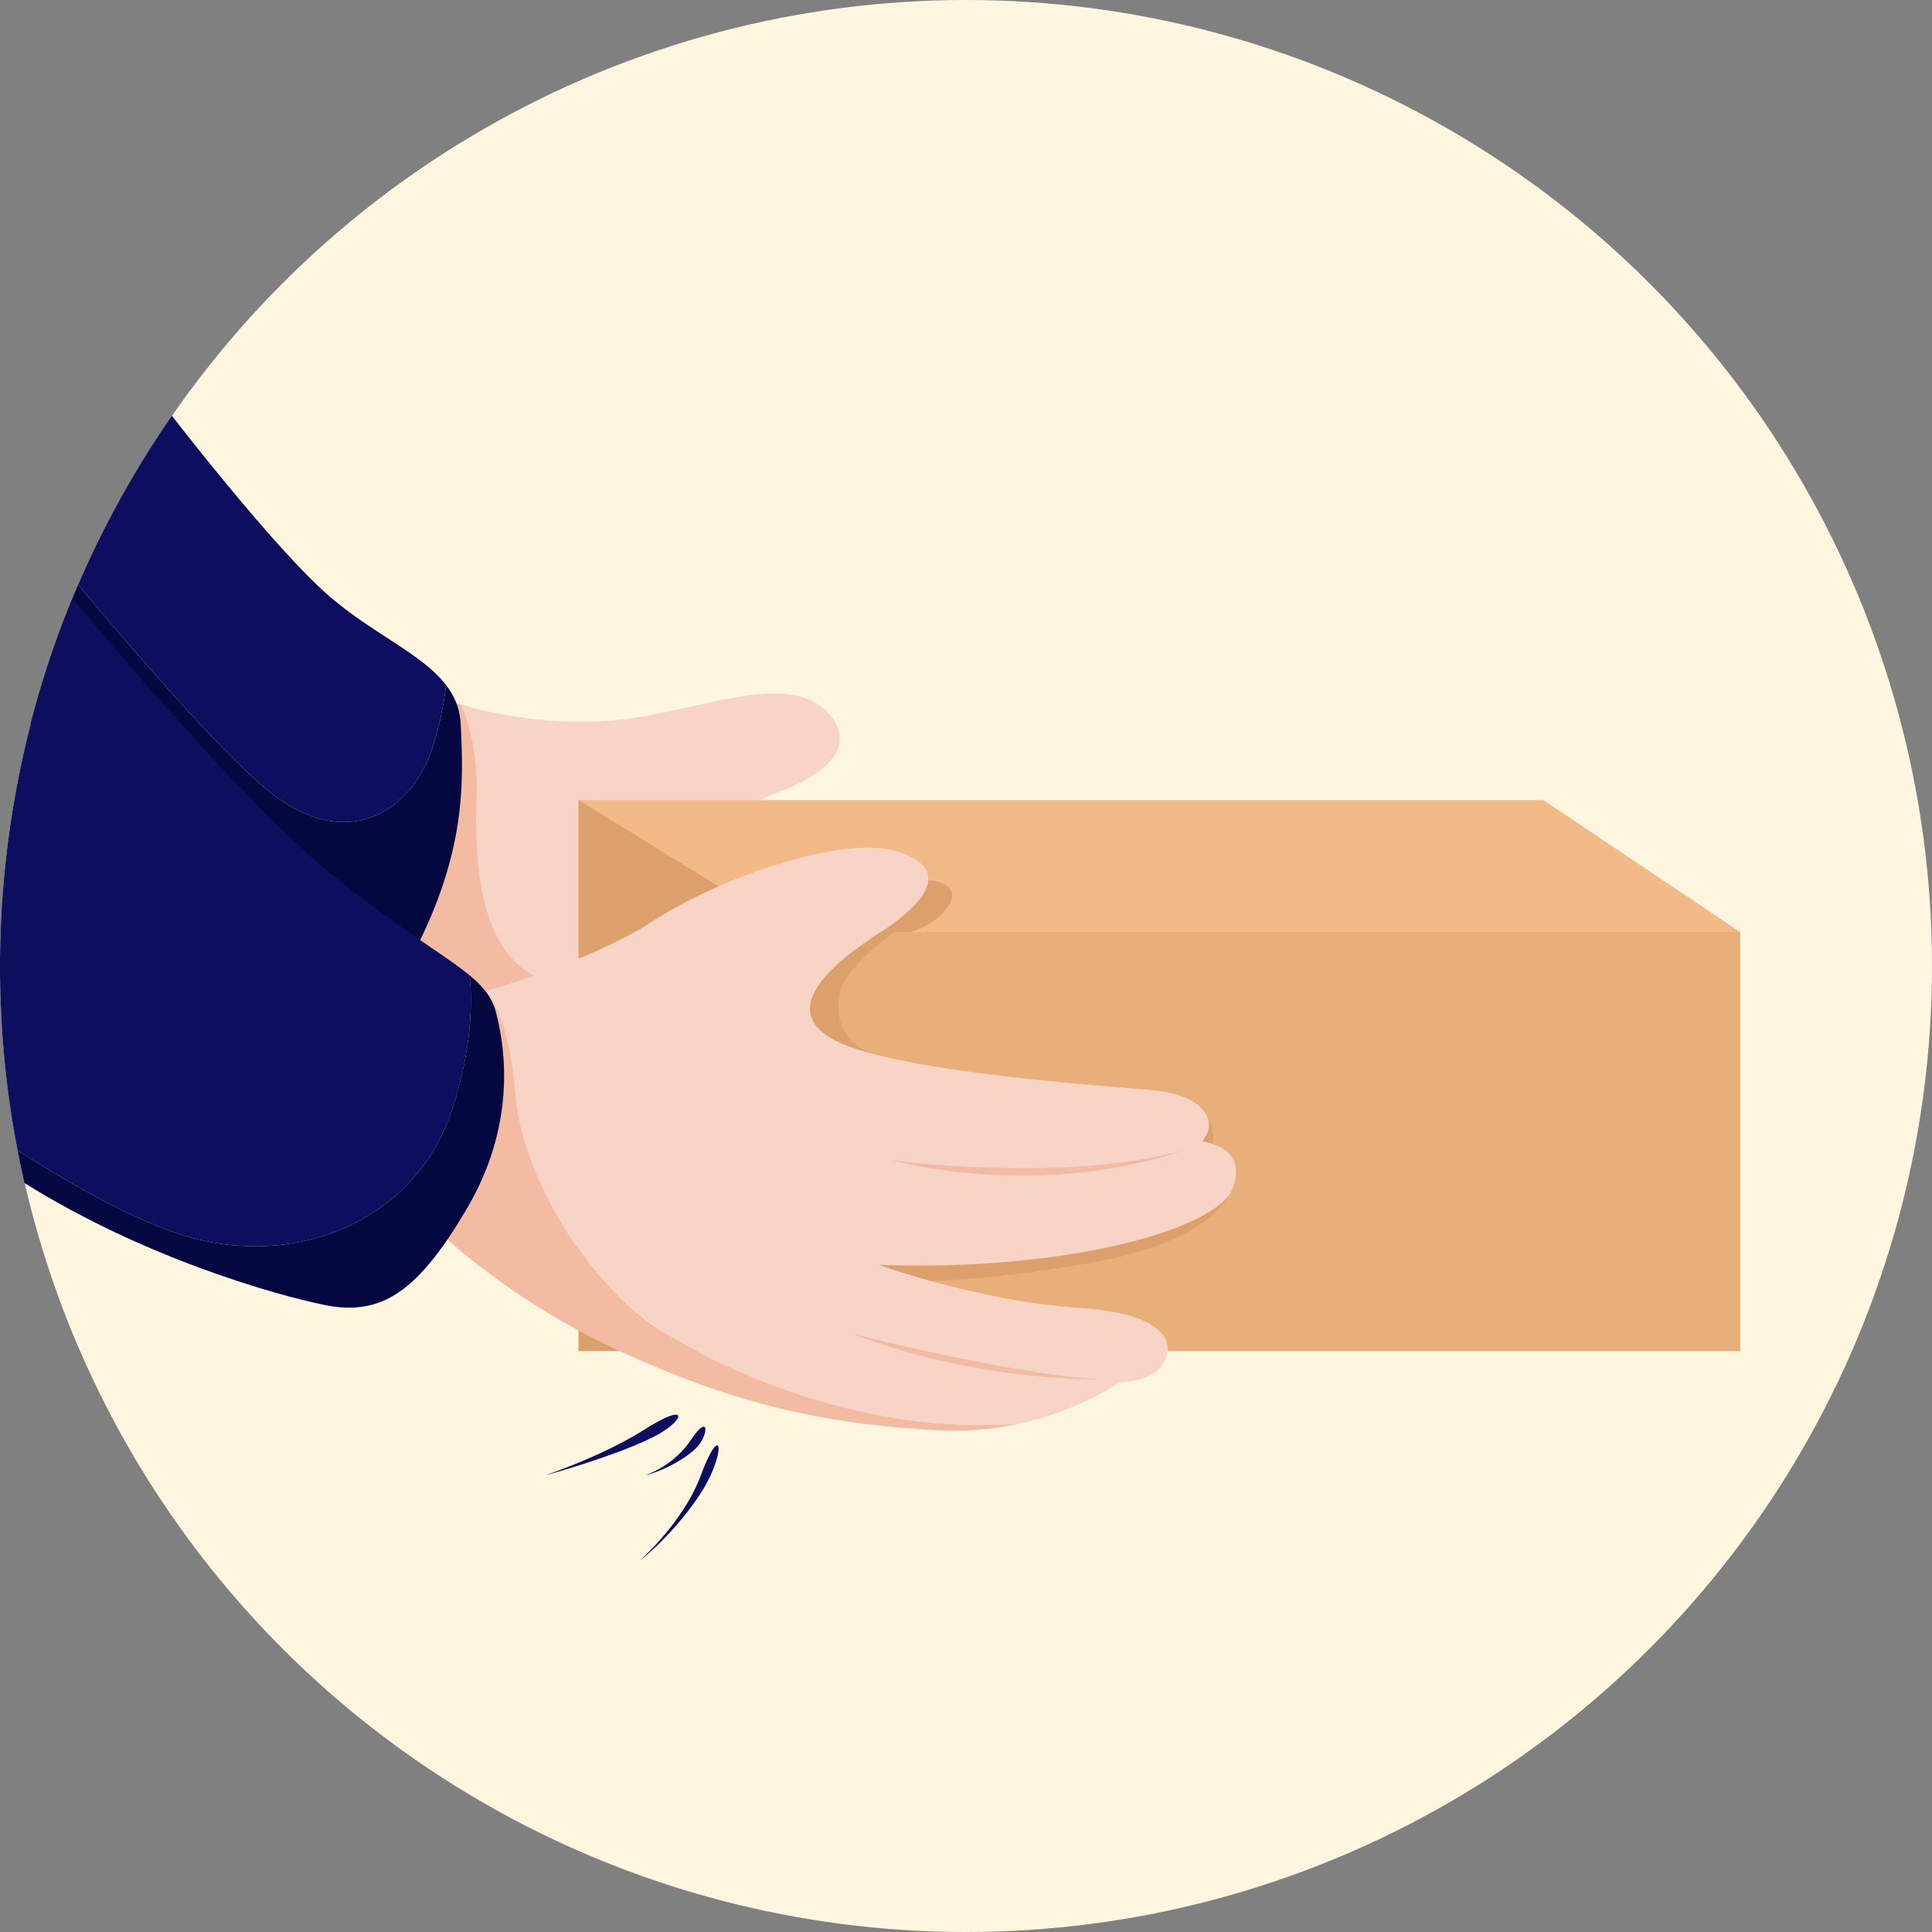
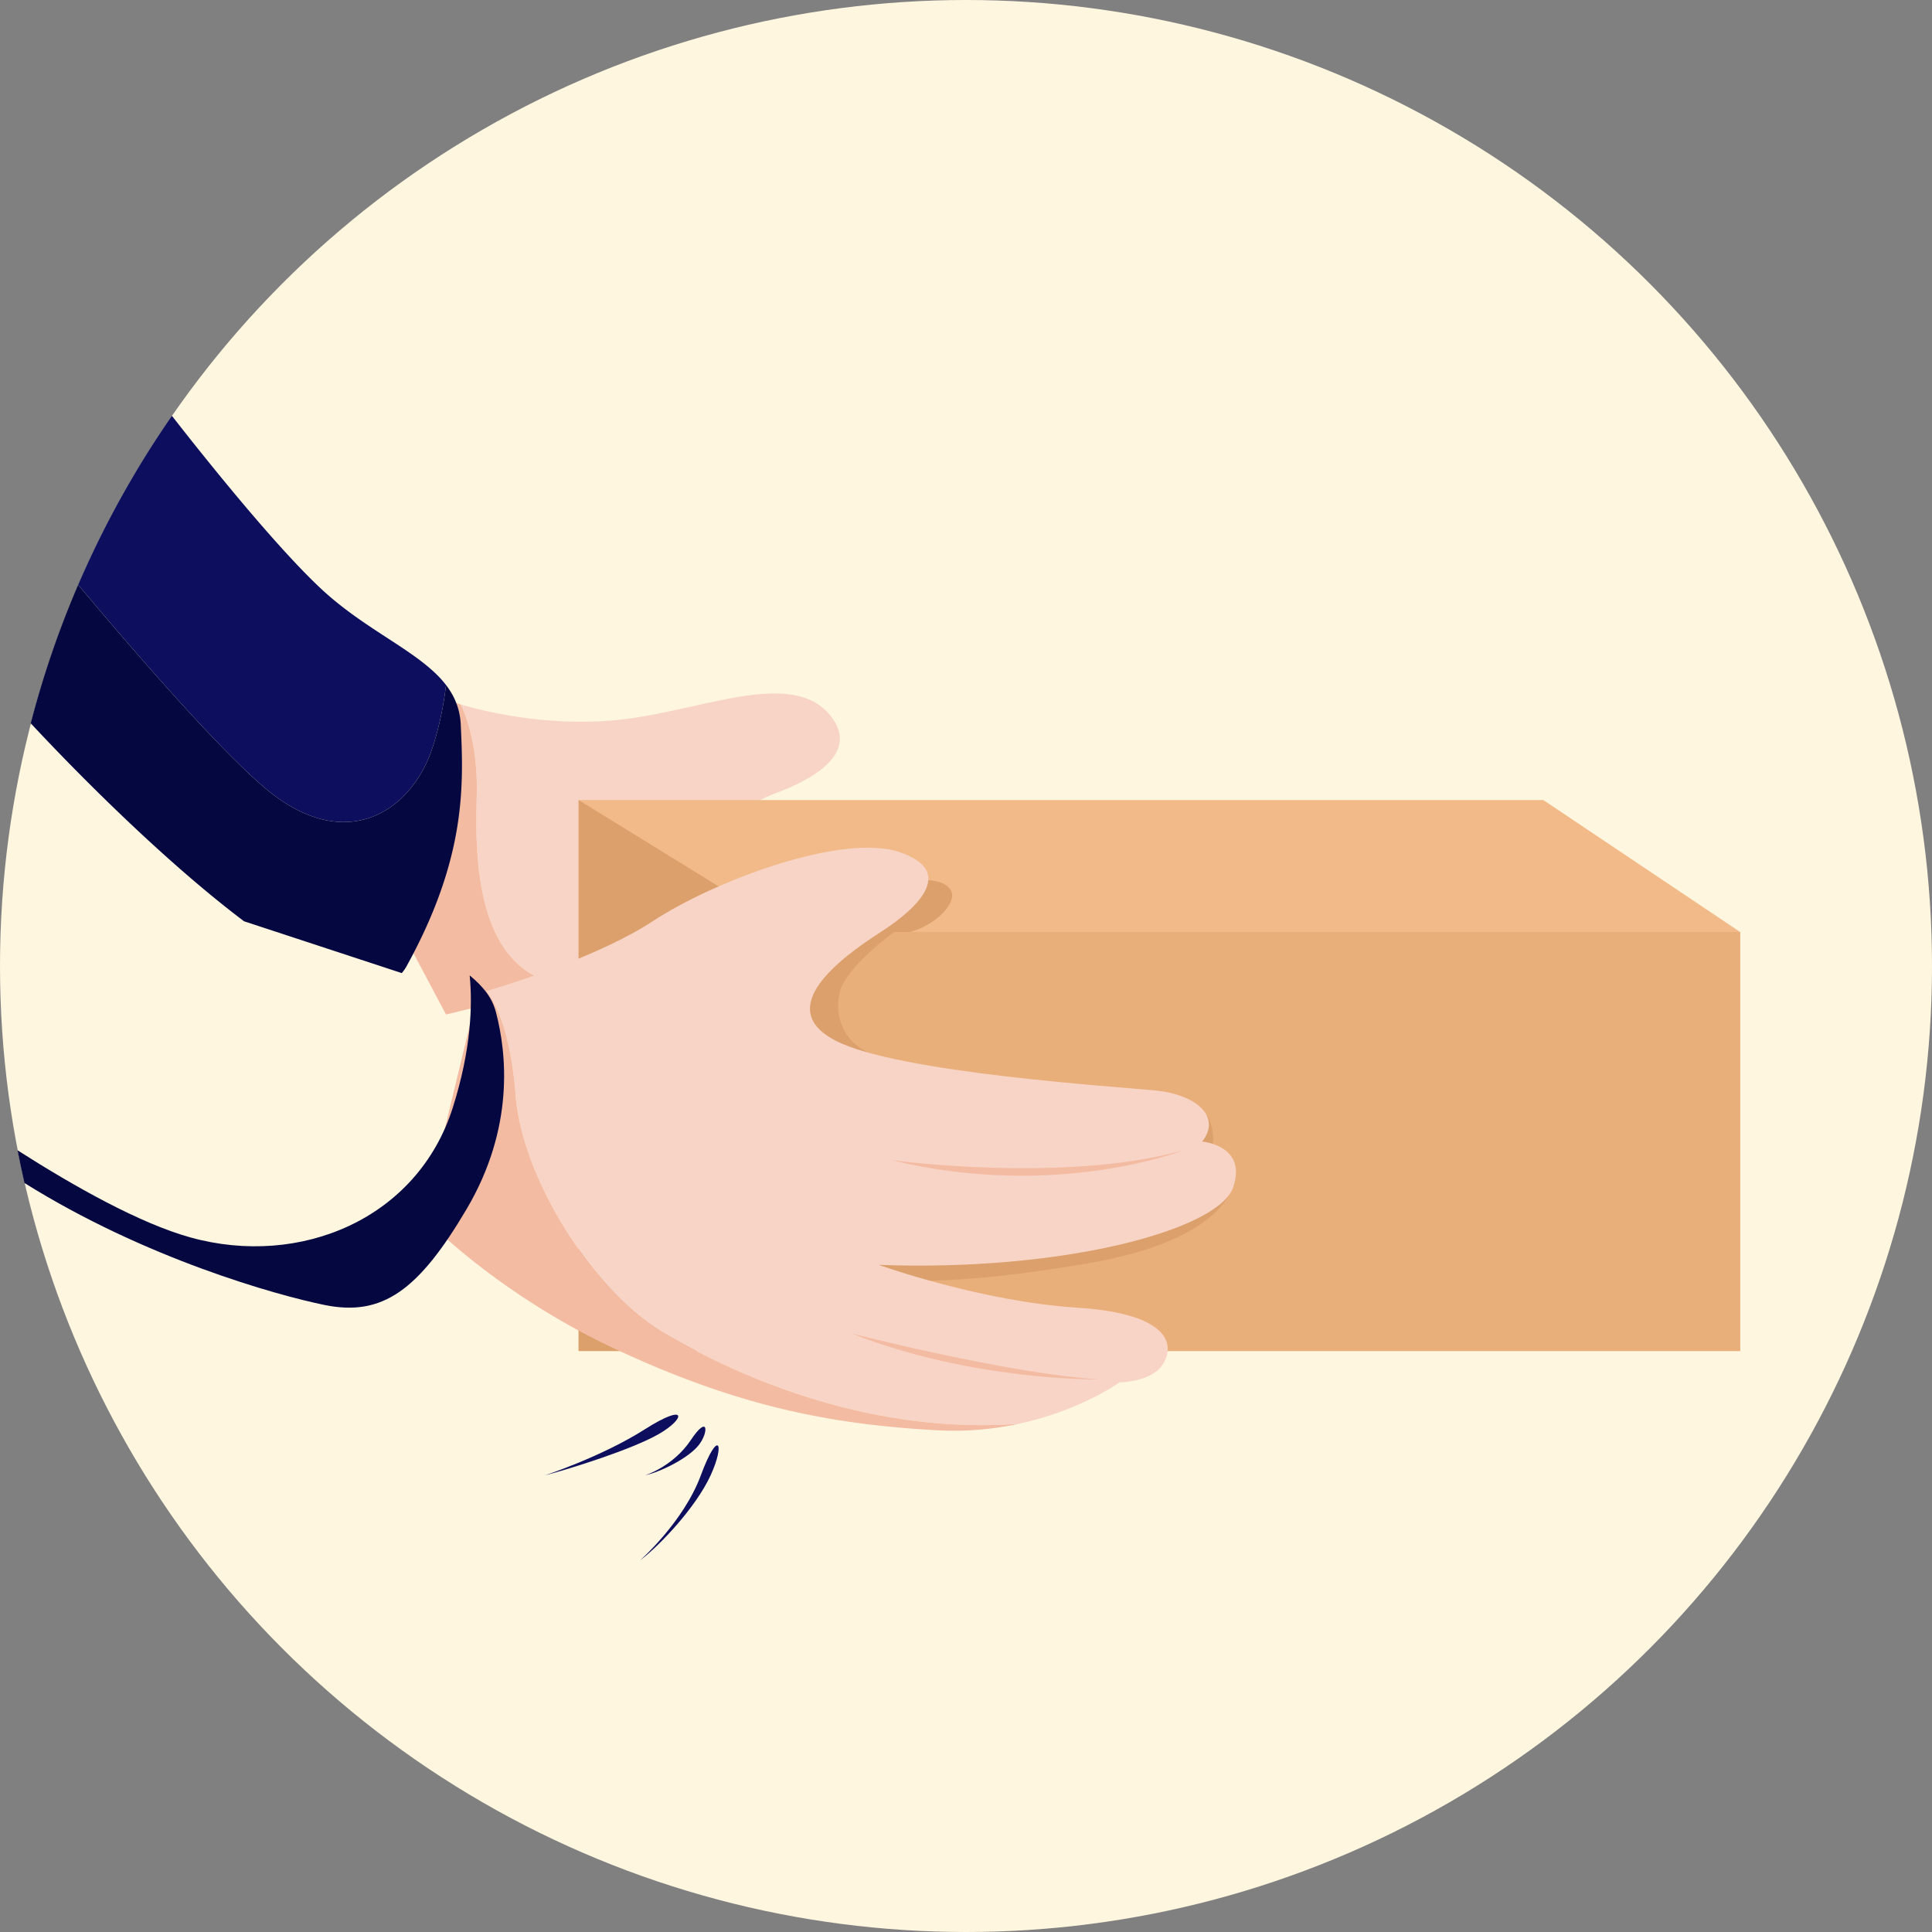
<svg xmlns="http://www.w3.org/2000/svg" viewBox="0 0 1973.66 1973.66">
  <rect x="0" y="0" width="1973.66" height="1973.66" fill="#808080" stroke="none" />
  <defs>
    <style>.cls-1{fill:#fff6e0;}.cls-10,.cls-2{fill:#0d0f5e;}.cls-3,.cls-4,.cls-9{fill:#f8d4c6;}.cls-3{opacity:0.44;}.cls-5{fill:#f4bba3;}.cls-6{fill:#f2ba88;}.cls-7{fill:#e9af7b;}.cls-8{fill:#dba06b;}.cls-10,.cls-9{opacity:0.58;}.cls-11{fill:#050741;}</style>
  </defs>
  <g id="Layer_1" data-name="Layer 1">
    <g id="Layer_2" data-name="Layer 2">
      <circle class="cls-1" cx="986.83" cy="986.83" r="986.83" />
    </g>
  </g>
  <g id="Layer_8" data-name="Layer 8">
    <path class="cls-2" d="M920,1522s58-19,102-47,42-11,14,5C1009,1495.41,947,1515,920,1522Z" transform="translate(-363.32 -14.85)" />
    <path class="cls-2" d="M1022.32,1522s28.68-9,46.68-36,18.43-8,8.21,5S1039.64,1518,1022.32,1522Z" transform="translate(-363.32 -14.85)" />
    <path class="cls-2" d="M1017,1609s44.51-39,62.26-87,25.17-33,10,0S1037,1594,1017,1609Z" transform="translate(-363.32 -14.85)" />
  </g>
  <g id="Layer_7" data-name="Layer 7">
    <polygon class="cls-3" points="452.11 737.88 390.68 914.15 415.54 960.94 446.68 813.15 452.11 737.88" />
    <path class="cls-4" d="M1214,749c-39.27-55.52-138-5-227,2-68.68,5.4-129-9.44-153-16.5,6.38,13.48,18,45.16,16.29,95.1C848,898,853,994,922,1017c6,2,10.27,4.07,13,6.15L1039,998l45-136s53-30.09,72-37C1178,817,1243,790,1214,749Z" transform="translate(-363.32 -14.85)" />
    <path class="cls-5" d="M850.31,829.6C852,779.66,840.4,748,834,734.5c-7.1-2.09-11-3.5-11-3.5l-7.57,21.73L810,828,778.86,975.79l40.08,75.42,116-28.06c-2.71-2.08-6.94-4.14-13-6.15C853,994,848,898,850.31,829.6Z" transform="translate(-363.32 -14.85)" />
  </g>
  <g id="Layer_6" data-name="Layer 6">
    <polygon class="cls-6" points="1777.68 1380.15 591.09 1380.15 591.09 817.3 1576.62 817.3 1777.68 952.11 1777.68 1380.15" />
    <rect class="cls-7" x="809.68" y="952.11" width="968" height="428.04" />
    <polygon class="cls-8" points="591.09 817.3 809.68 952.11 809.68 1380.15 591.09 1380.15 591.09 817.3" />
    <path class="cls-8" d="M1308,914s21-1,27,11-15.43,34.91-42.21,42h-16s-49.68,35.57-55.79,62c-6,26,6,53,34,63s-63,9-63,9l-27-103Z" transform="translate(-363.32 -14.85)" />
    <path class="cls-8" d="M1626,1212s6,66-149,93c-143.51,25-201,17-201,17l-33.11-25.68Z" transform="translate(-363.32 -14.85)" />
    <path class="cls-8" d="M1597,1155s9.74,18,3.87,35-47-14.23-47-14.23Z" transform="translate(-363.32 -14.85)" />
  </g>
  <g id="Layer_5" data-name="Layer 5">
    <path class="cls-9" d="M851,1030l-.69,2.85,2.49-3.36Z" transform="translate(-363.32 -14.85)" />
    <path class="cls-4" d="M1591.43,1181c20.42-26-7.43-48-46.43-52s-264-18-328-51,4-84,46-111,75-63,19-81.74C1224,865.84,1094,914,1030,956c-53.36,35-142.09,63.08-170.17,71.48,7.2,8.38,24.68,35.51,30.19,105.57,7,89,82,202,149,242,95.32,56.91,227.25,104.62,365.12,94.31C1467.45,1455.62,1507,1427,1507,1427s32,0,44-18,11-52-87.49-58.29S1261,1307,1261,1307c190,7,347-36,362-79S1591.43,1181,1591.43,1181Z" transform="translate(-363.32 -14.85)" />
    <path class="cls-5" d="M1039,1375c-67-40-142-153-149-242-5.51-70.06-23-97.19-30.19-105.57-3.14.94-5.52,1.63-7,2.06l-2.49,3.36L796,1258s72,77,196,135,219,77,329,83a312.4,312.4,0,0,0,83.12-6.69C1266.25,1479.62,1134.32,1431.91,1039,1375Z" transform="translate(-363.32 -14.85)" />
    <path class="cls-5" d="M1274,1200s176,24,298-10C1572,1190,1442,1241,1274,1200Z" transform="translate(-363.32 -14.85)" />
    <path class="cls-5" d="M1233,1377s159,41,253,47C1486,1424,1357,1426,1233,1377Z" transform="translate(-363.32 -14.85)" />
  </g>
  <g id="Layer_4" data-name="Layer 4">
    <path class="cls-10" d="M486.56,523.79c.13-.23.26-.46.38-.69C486.82,523.33,486.69,523.56,486.56,523.79Z" transform="translate(-363.32 -14.85)" />
    <path class="cls-10" d="M492.59,513.09c.13-.25.27-.49.41-.74C492.86,512.6,492.72,512.84,492.59,513.09Z" transform="translate(-363.32 -14.85)" />
    <path class="cls-10" d="M453.24,589.58l.05-.1Z" transform="translate(-363.32 -14.85)" />
    <path class="cls-10" d="M474.93,545.39c.1-.17.18-.35.28-.52C475.11,545,475,545.22,474.93,545.39Z" transform="translate(-363.32 -14.85)" />
    <path class="cls-10" d="M480.68,534.55l.33-.61Z" transform="translate(-363.32 -14.85)" />
-     <path class="cls-10" d="M469.32,556.3l.2-.4Z" transform="translate(-363.32 -14.85)" />
    <polygon class="cls-10" points="79.84 597.38 79.84 597.38 79.84 597.38 79.84 597.38" />
    <path class="cls-10" d="M463.84,567.3A2.44,2.44,0,0,1,464,567,2.44,2.44,0,0,0,463.84,567.3Z" transform="translate(-363.32 -14.85)" />
    <path class="cls-10" d="M458.47,578.4l.09-.19Z" transform="translate(-363.32 -14.85)" />
    <path class="cls-10" d="M505.19,491.63l.27-.45Z" transform="translate(-363.32 -14.85)" />
    <path class="cls-10" d="M448.14,600.85v0Z" transform="translate(-363.32 -14.85)" />
    <path class="cls-10" d="M498.79,502.37l.38-.65Z" transform="translate(-363.32 -14.85)" />
    <path class="cls-2" d="M633,819c83,71,152,25,173-43a328.41,328.41,0,0,0,12.94-61.39c-26-33.89-80.87-54.53-127.94-98.61-48-44.93-120.3-135.67-152.07-176.39q-17.52,25.23-33.47,51.57l-.27.45q-3,5-6,10.09l-.38.65q-2.93,5-5.79,10c-.14.25-.28.49-.41.74q-2.85,5-5.65,10c-.12.23-.25.46-.38.69q-2.81,5.06-5.55,10.15l-.33.61q-2.76,5.15-5.47,10.32c-.1.17-.18.35-.28.52q-2.73,5.24-5.41,10.51l-.2.4q-2.7,5.34-5.34,10.72a2.44,2.44,0,0,0-.14.28q-2.67,5.43-5.28,10.91l-.09.19q-2.62,5.52-5.18,11.08l-.05.1q-2.58,5.61-5.09,11.25v0q-2.52,5.67-5,11.38h0C502.89,683.5,584.6,777.6,633,819Z" transform="translate(-363.32 -14.85)" />
    <path class="cls-11" d="M612.63,956l161.13,52.93a41.07,41.07,0,0,0,5-7.2C839.49,891.36,837,818,834,755c-.76-15.93-6.26-28.92-15.06-40.39A328.41,328.41,0,0,1,806,776c-21,68-90,114-173,43-48.4-41.4-130.11-135.5-189.84-206.77a979.27,979.27,0,0,0-48.43,141.53C451.53,814.68,536.34,898.45,612.63,956Z" transform="translate(-363.32 -14.85)" />
  </g>
  <g id="Layer_3" data-name="Layer 3">
-     <path class="cls-2" d="M826,1146c18.72-59.29,20.1-104.75,17.12-134.73C816.86,989.48,771.48,964.55,701,907c-81.48-66.53-206-211.83-263.65-281a992.27,992.27,0,0,0-56.09,563.91c57.38,36.65,124.8,74.68,176.74,89.06C670,1310,790,1260,826,1146Z" transform="translate(-363.32 -14.85)" />
    <path class="cls-11" d="M840,1250c49-83,41-159,30-201-3.89-14.84-12.53-25.82-26.88-37.73,3,30,1.6,75.44-17.12,134.73-36,114-156,164-268,133-51.94-14.38-119.36-52.41-176.74-89.06q3.25,16.82,7.06,33.42C511.54,1300.49,646,1338,695,1348,754,1360,791,1333,840,1250Z" transform="translate(-363.32 -14.85)" />
  </g>
</svg>